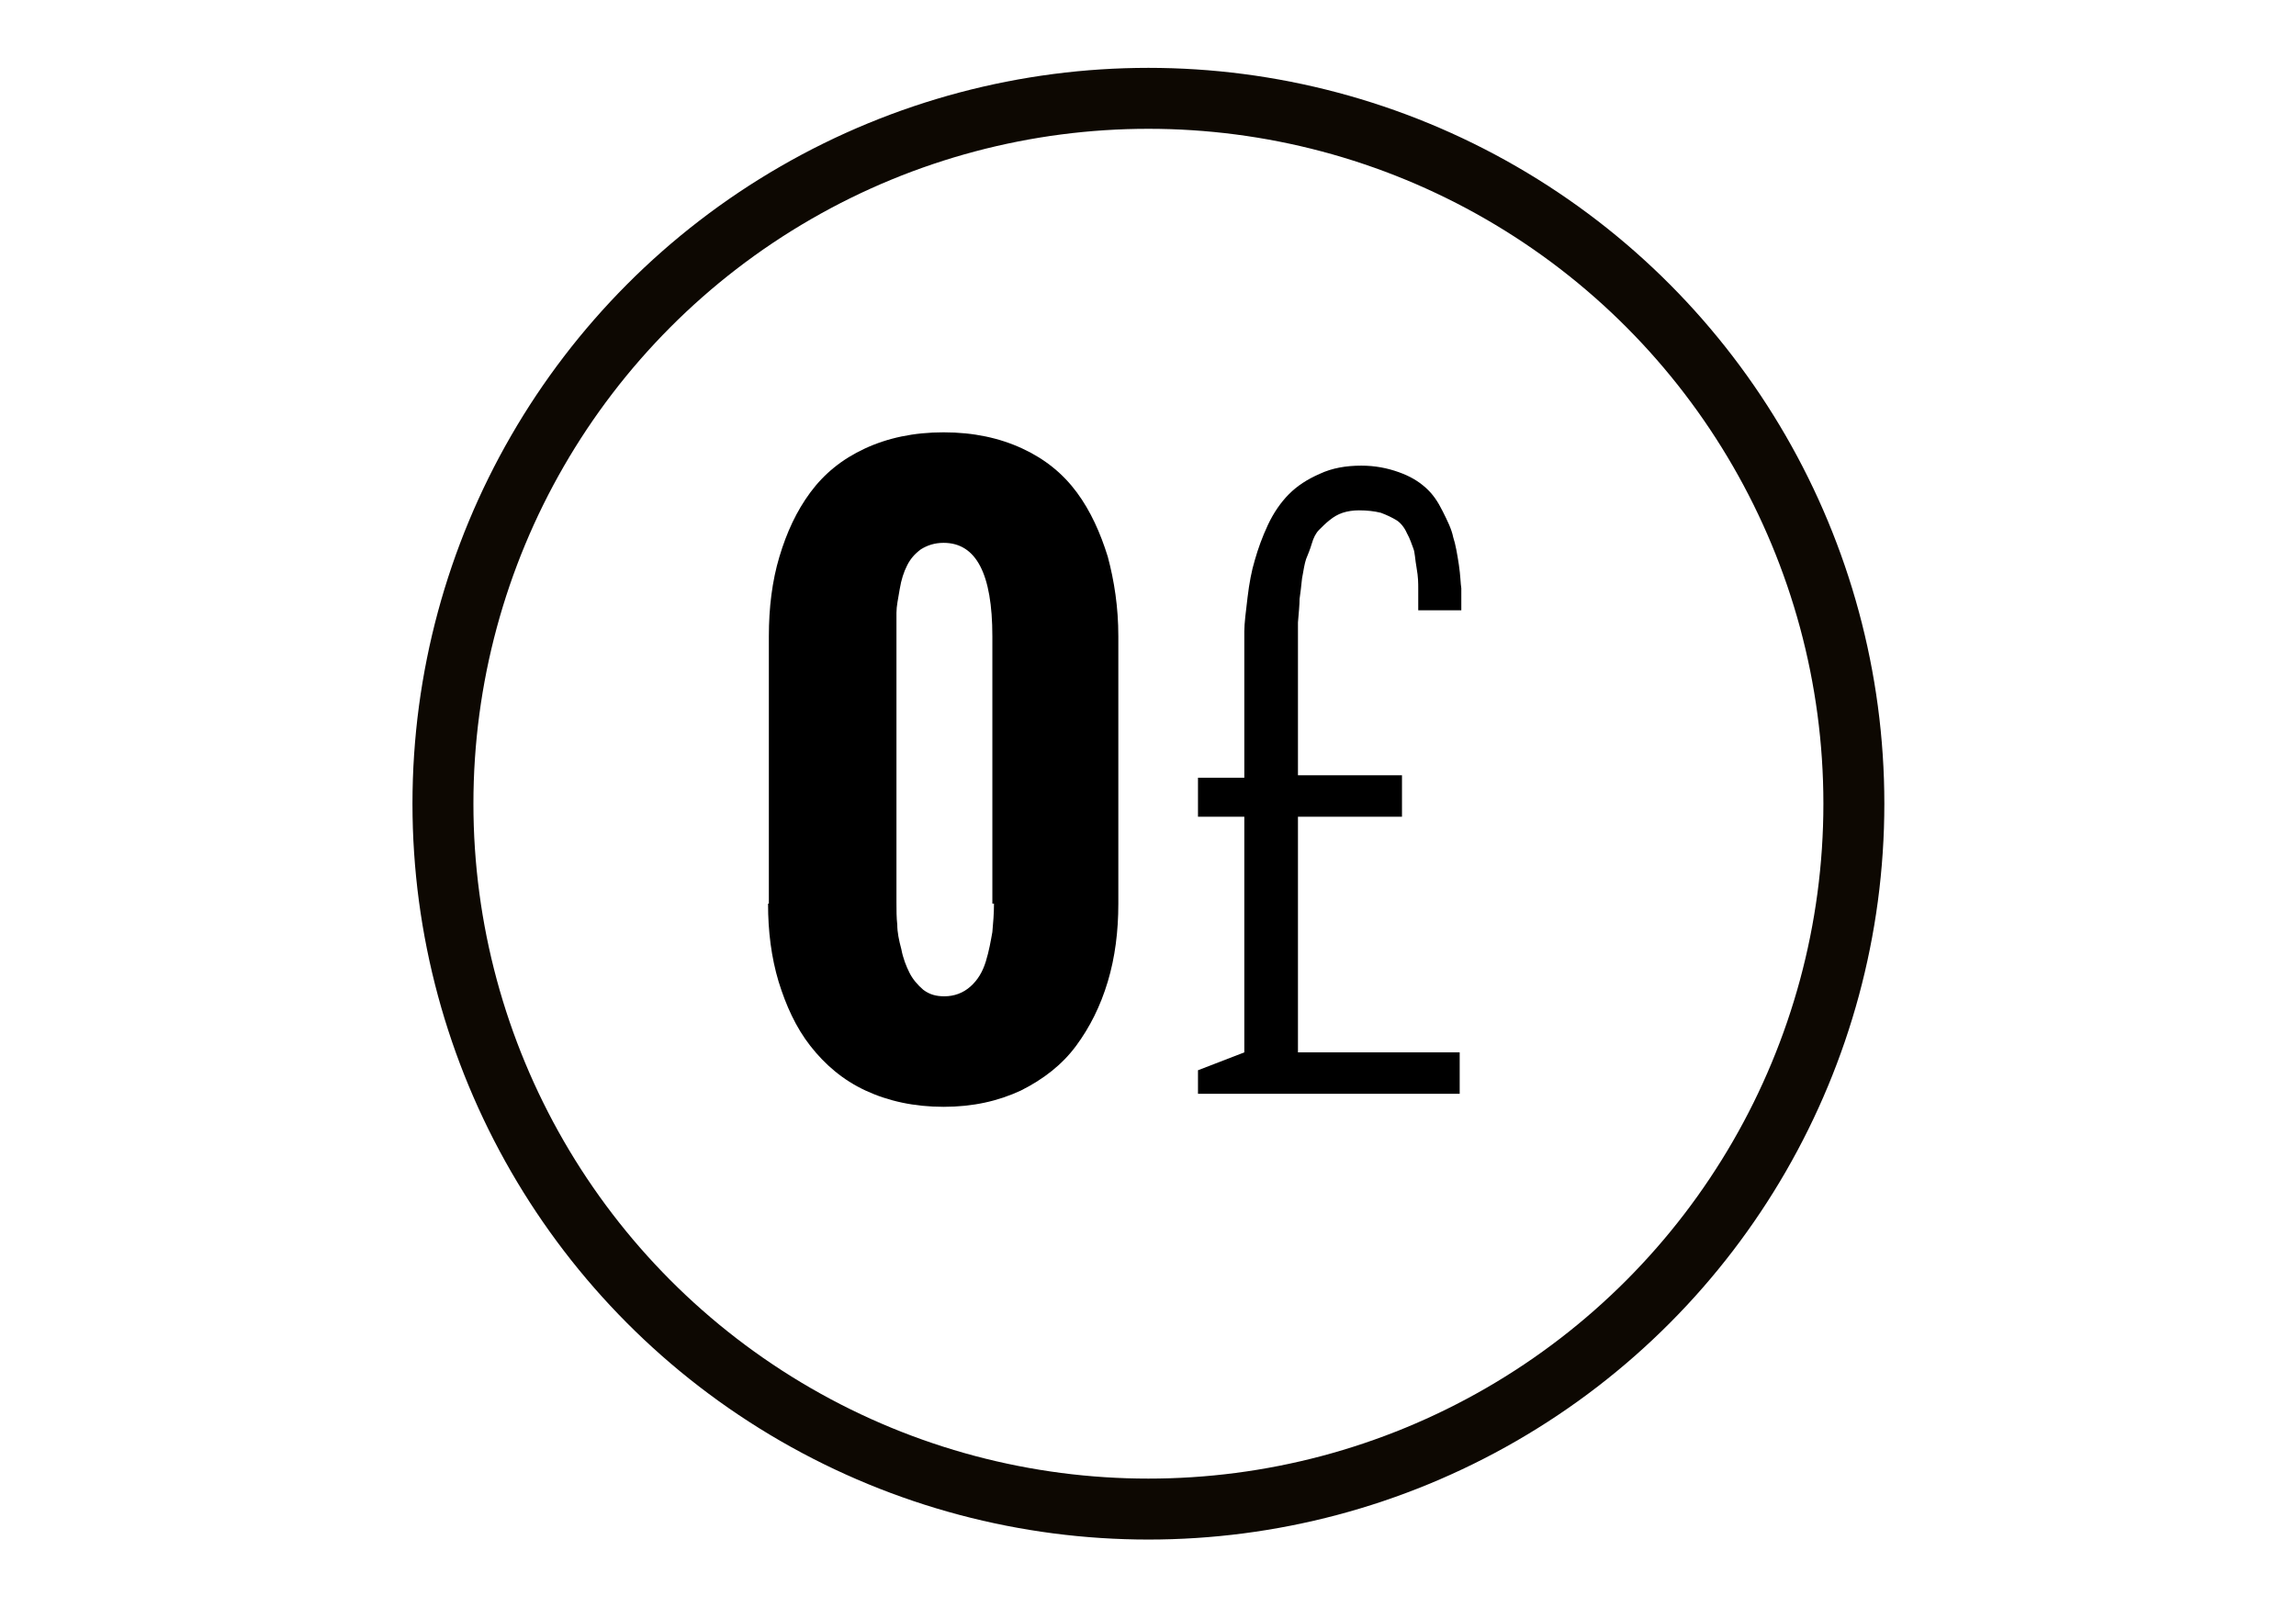
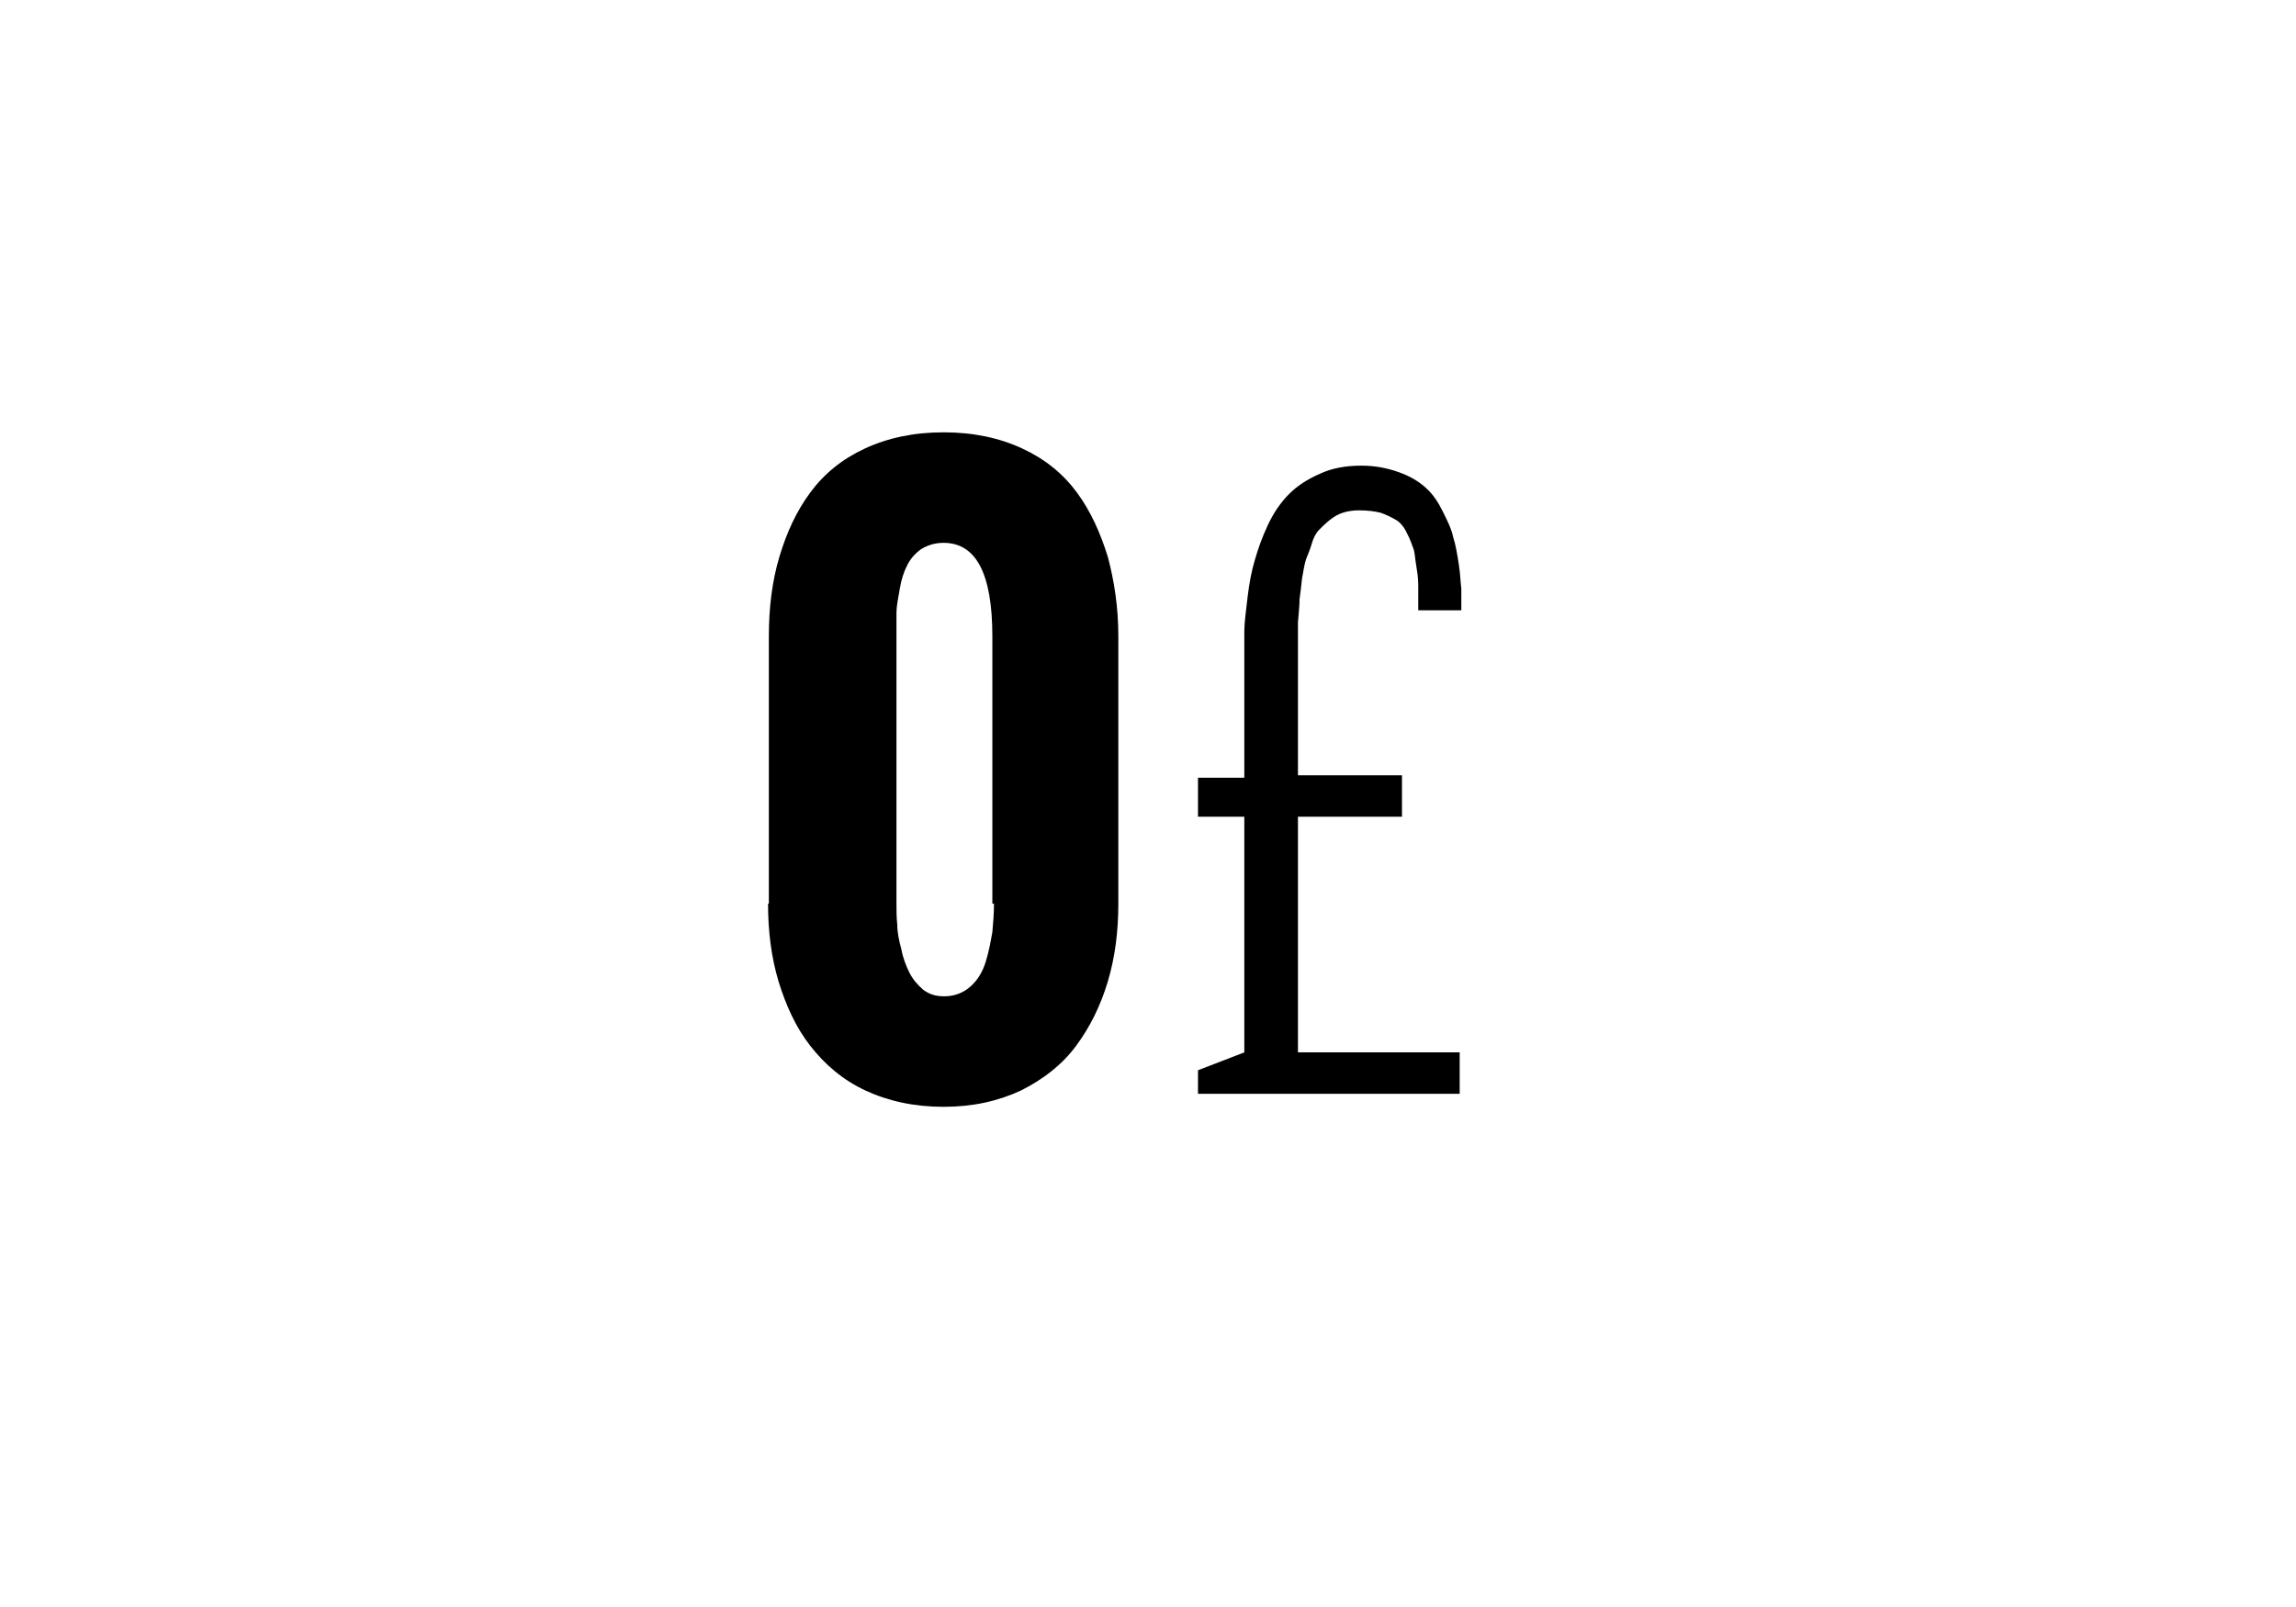
<svg xmlns="http://www.w3.org/2000/svg" id="Warstwa_4" data-name="Warstwa 4" width="28.25" height="19.78" viewBox="0 0 28.25 19.78">
  <defs>
    <style>
      .cls-1 {
        stroke-width: 0px;
      }

      .cls-2 {
        fill: none;
        stroke: #0d0802;
        stroke-linecap: square;
        stroke-linejoin: round;
        stroke-width: .75px;
      }
    </style>
  </defs>
-   <circle class="cls-2" cx="14.13" cy="9.89" r="8.68" />
  <path class="cls-1" d="m9.46,11.12v-3.29c0-.35.04-.68.13-.98s.21-.56.38-.79c.17-.23.39-.41.67-.54.28-.13.6-.2.97-.2s.69.07.97.2c.28.13.5.31.67.54.17.23.29.5.38.79.08.3.13.62.13.98v3.29c0,.34-.04.66-.13.96-.09.3-.22.56-.39.79-.17.23-.4.41-.68.55-.28.13-.59.2-.95.2s-.68-.07-.96-.2c-.28-.13-.5-.32-.68-.55s-.3-.5-.39-.79c-.09-.3-.13-.62-.13-.96Zm2.75,0v-3.29c0-.77-.2-1.15-.6-1.15-.11,0-.2.03-.28.08-.08.06-.13.12-.17.2-.04.08-.07.17-.09.29-.02.12-.04.21-.04.29,0,.08,0,.17,0,.28v3.29c0,.09,0,.18.01.27,0,.09.02.19.05.3.02.11.06.21.1.29.04.08.1.15.17.21.08.06.16.08.26.08.12,0,.23-.04.32-.12.09-.08.15-.18.19-.31.04-.13.06-.25.08-.36.01-.11.02-.23.02-.35Z" />
  <path class="cls-1" d="m14.74,13.46v-.29l.57-.22v-2.9h-.57v-.48h.57v-1.45c0-.13,0-.25,0-.35s.02-.25.04-.42c.02-.17.05-.33.09-.46.04-.14.09-.28.16-.43s.16-.28.26-.38c.1-.1.22-.18.38-.25.15-.07.32-.1.51-.1.17,0,.32.03.46.08s.24.11.33.19.15.17.21.29c.06.12.11.22.13.32.03.09.05.21.07.34.02.13.02.23.03.29,0,.06,0,.14,0,.24v.03h-.53c0-.12,0-.21,0-.27,0-.06,0-.14-.02-.25s-.02-.19-.04-.24-.04-.12-.08-.19c-.03-.07-.08-.13-.13-.16-.05-.03-.11-.06-.19-.09-.08-.02-.17-.03-.27-.03-.07,0-.14.01-.2.03-.06.02-.11.05-.16.09-.05.04-.09.08-.13.12s-.07.1-.09.17c-.02.07-.05.14-.07.19-.02.06-.03.13-.05.24-.01.1-.02.18-.03.25,0,.07-.01.17-.02.29,0,.13,0,.23,0,.3v1.58h1.28v.51h-1.28v2.9h1.99v.51h-3.23Z" />
</svg>